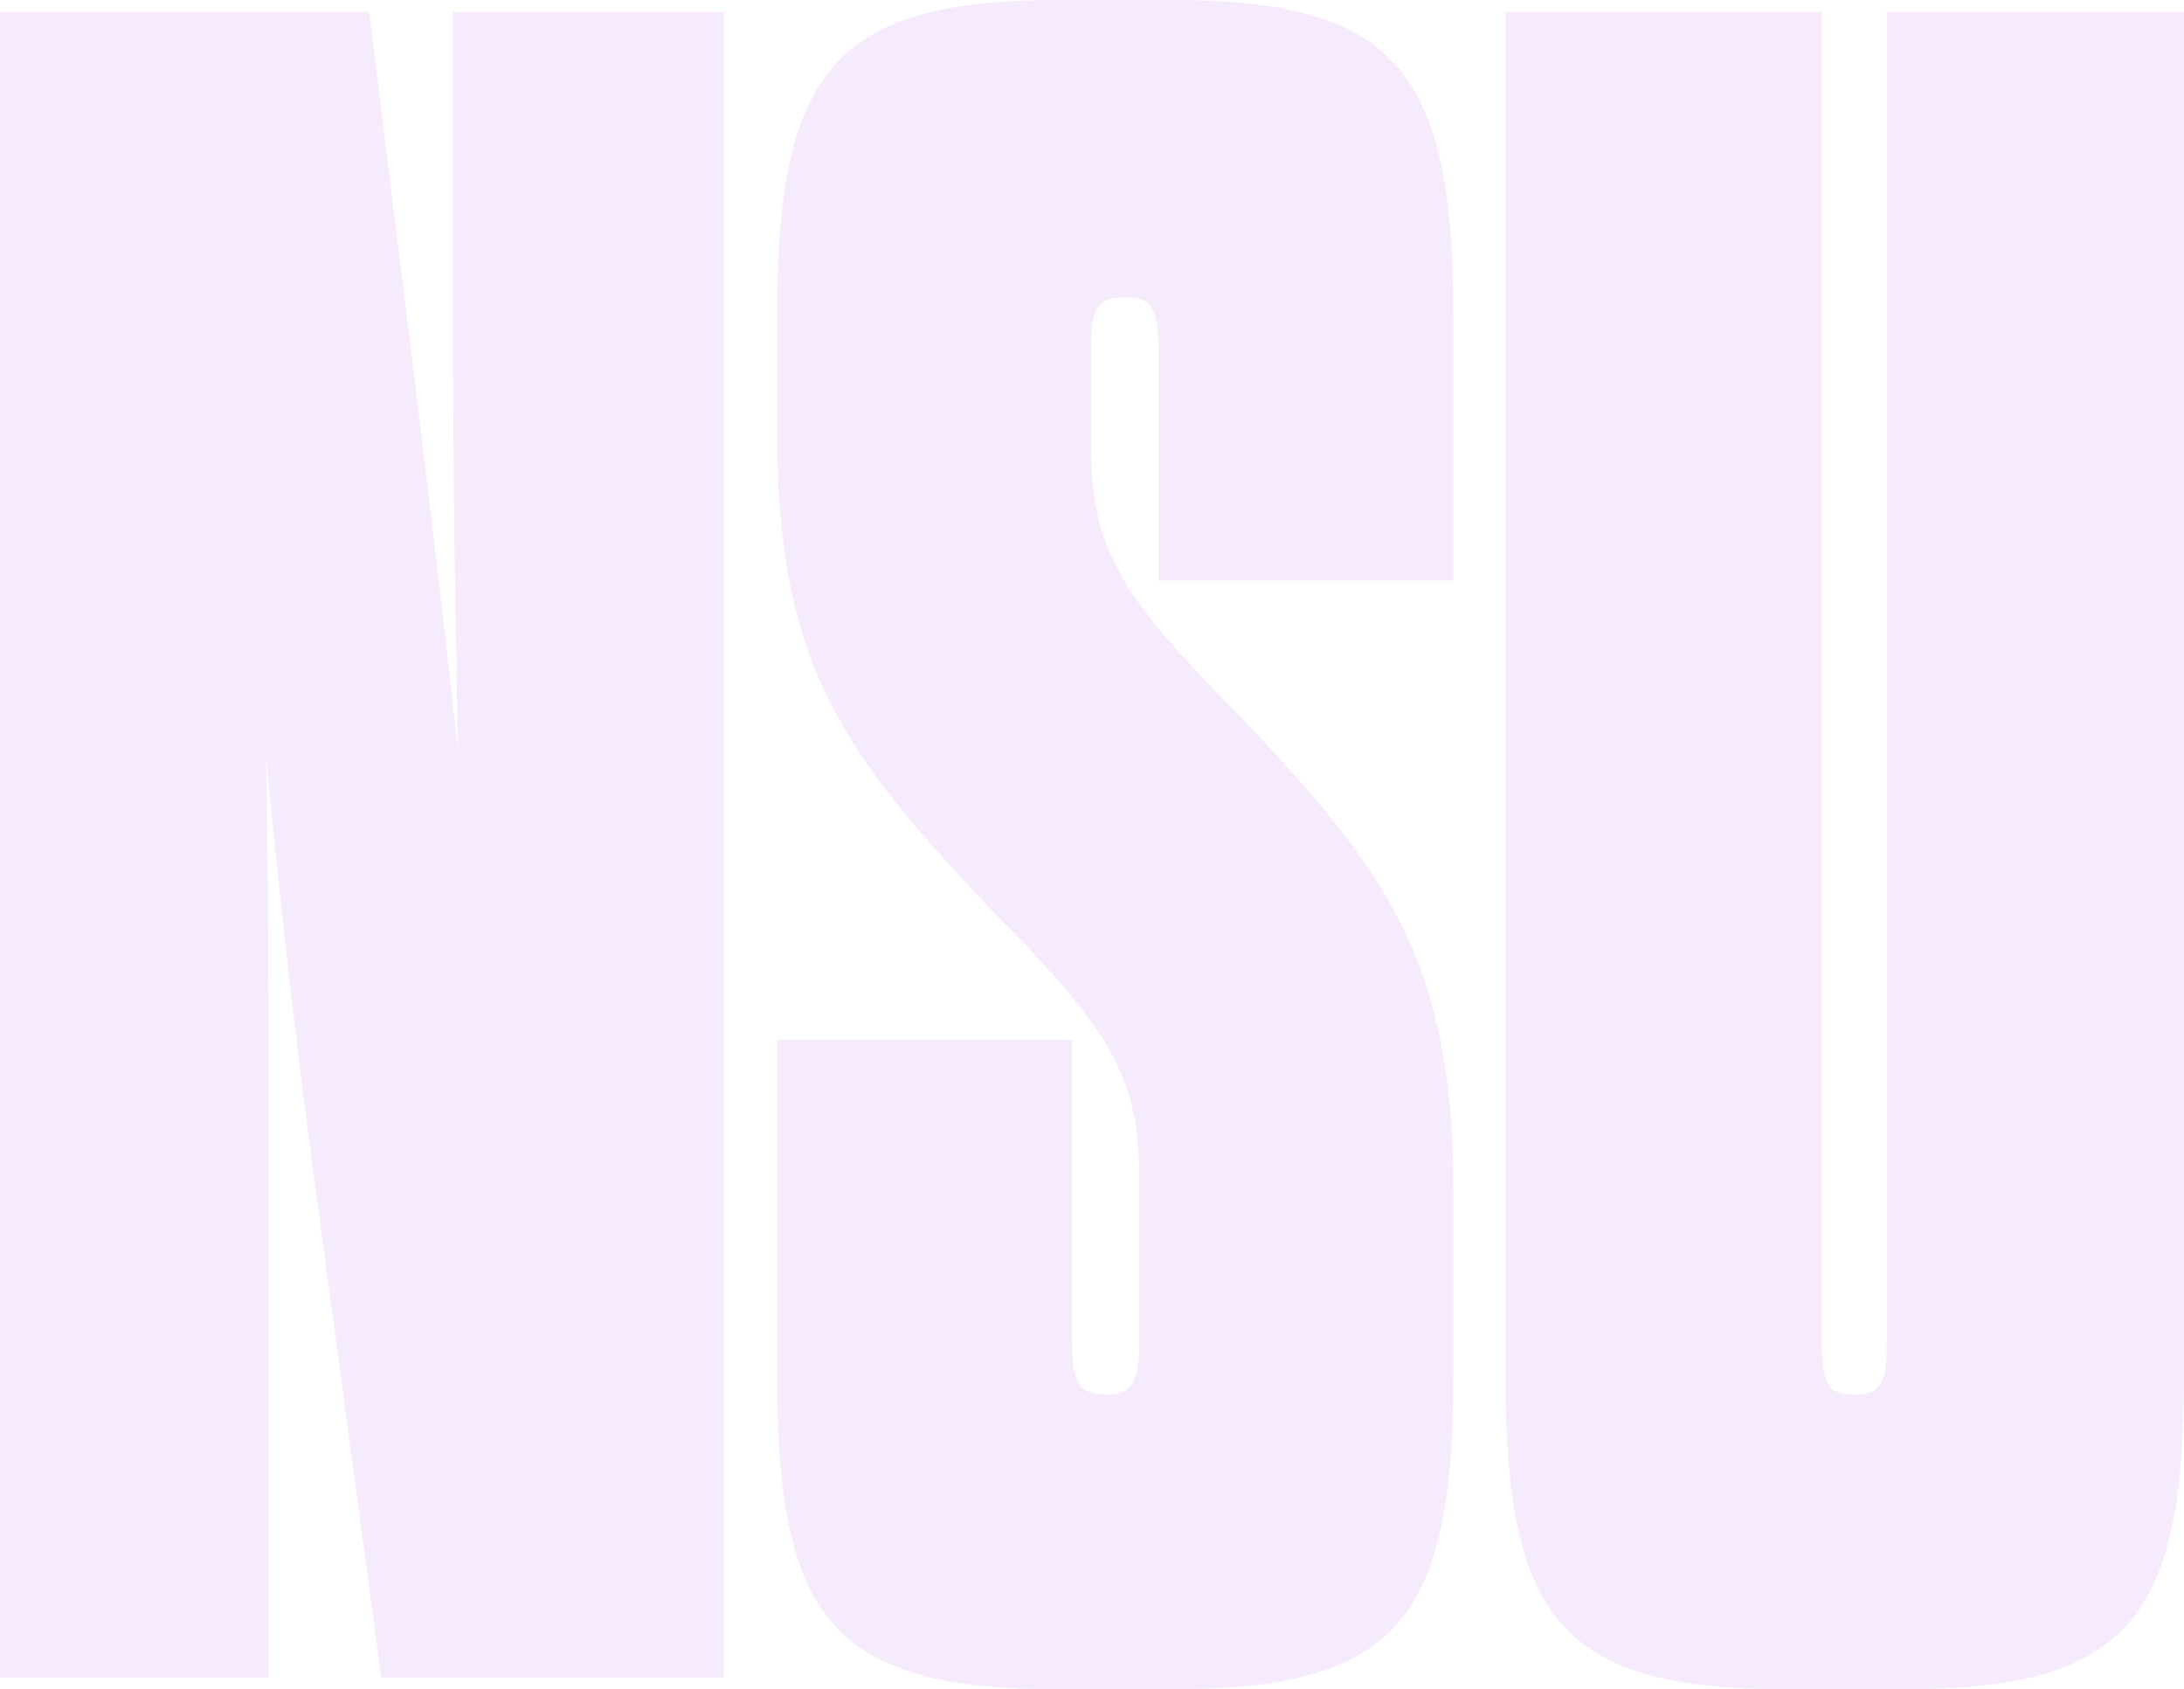
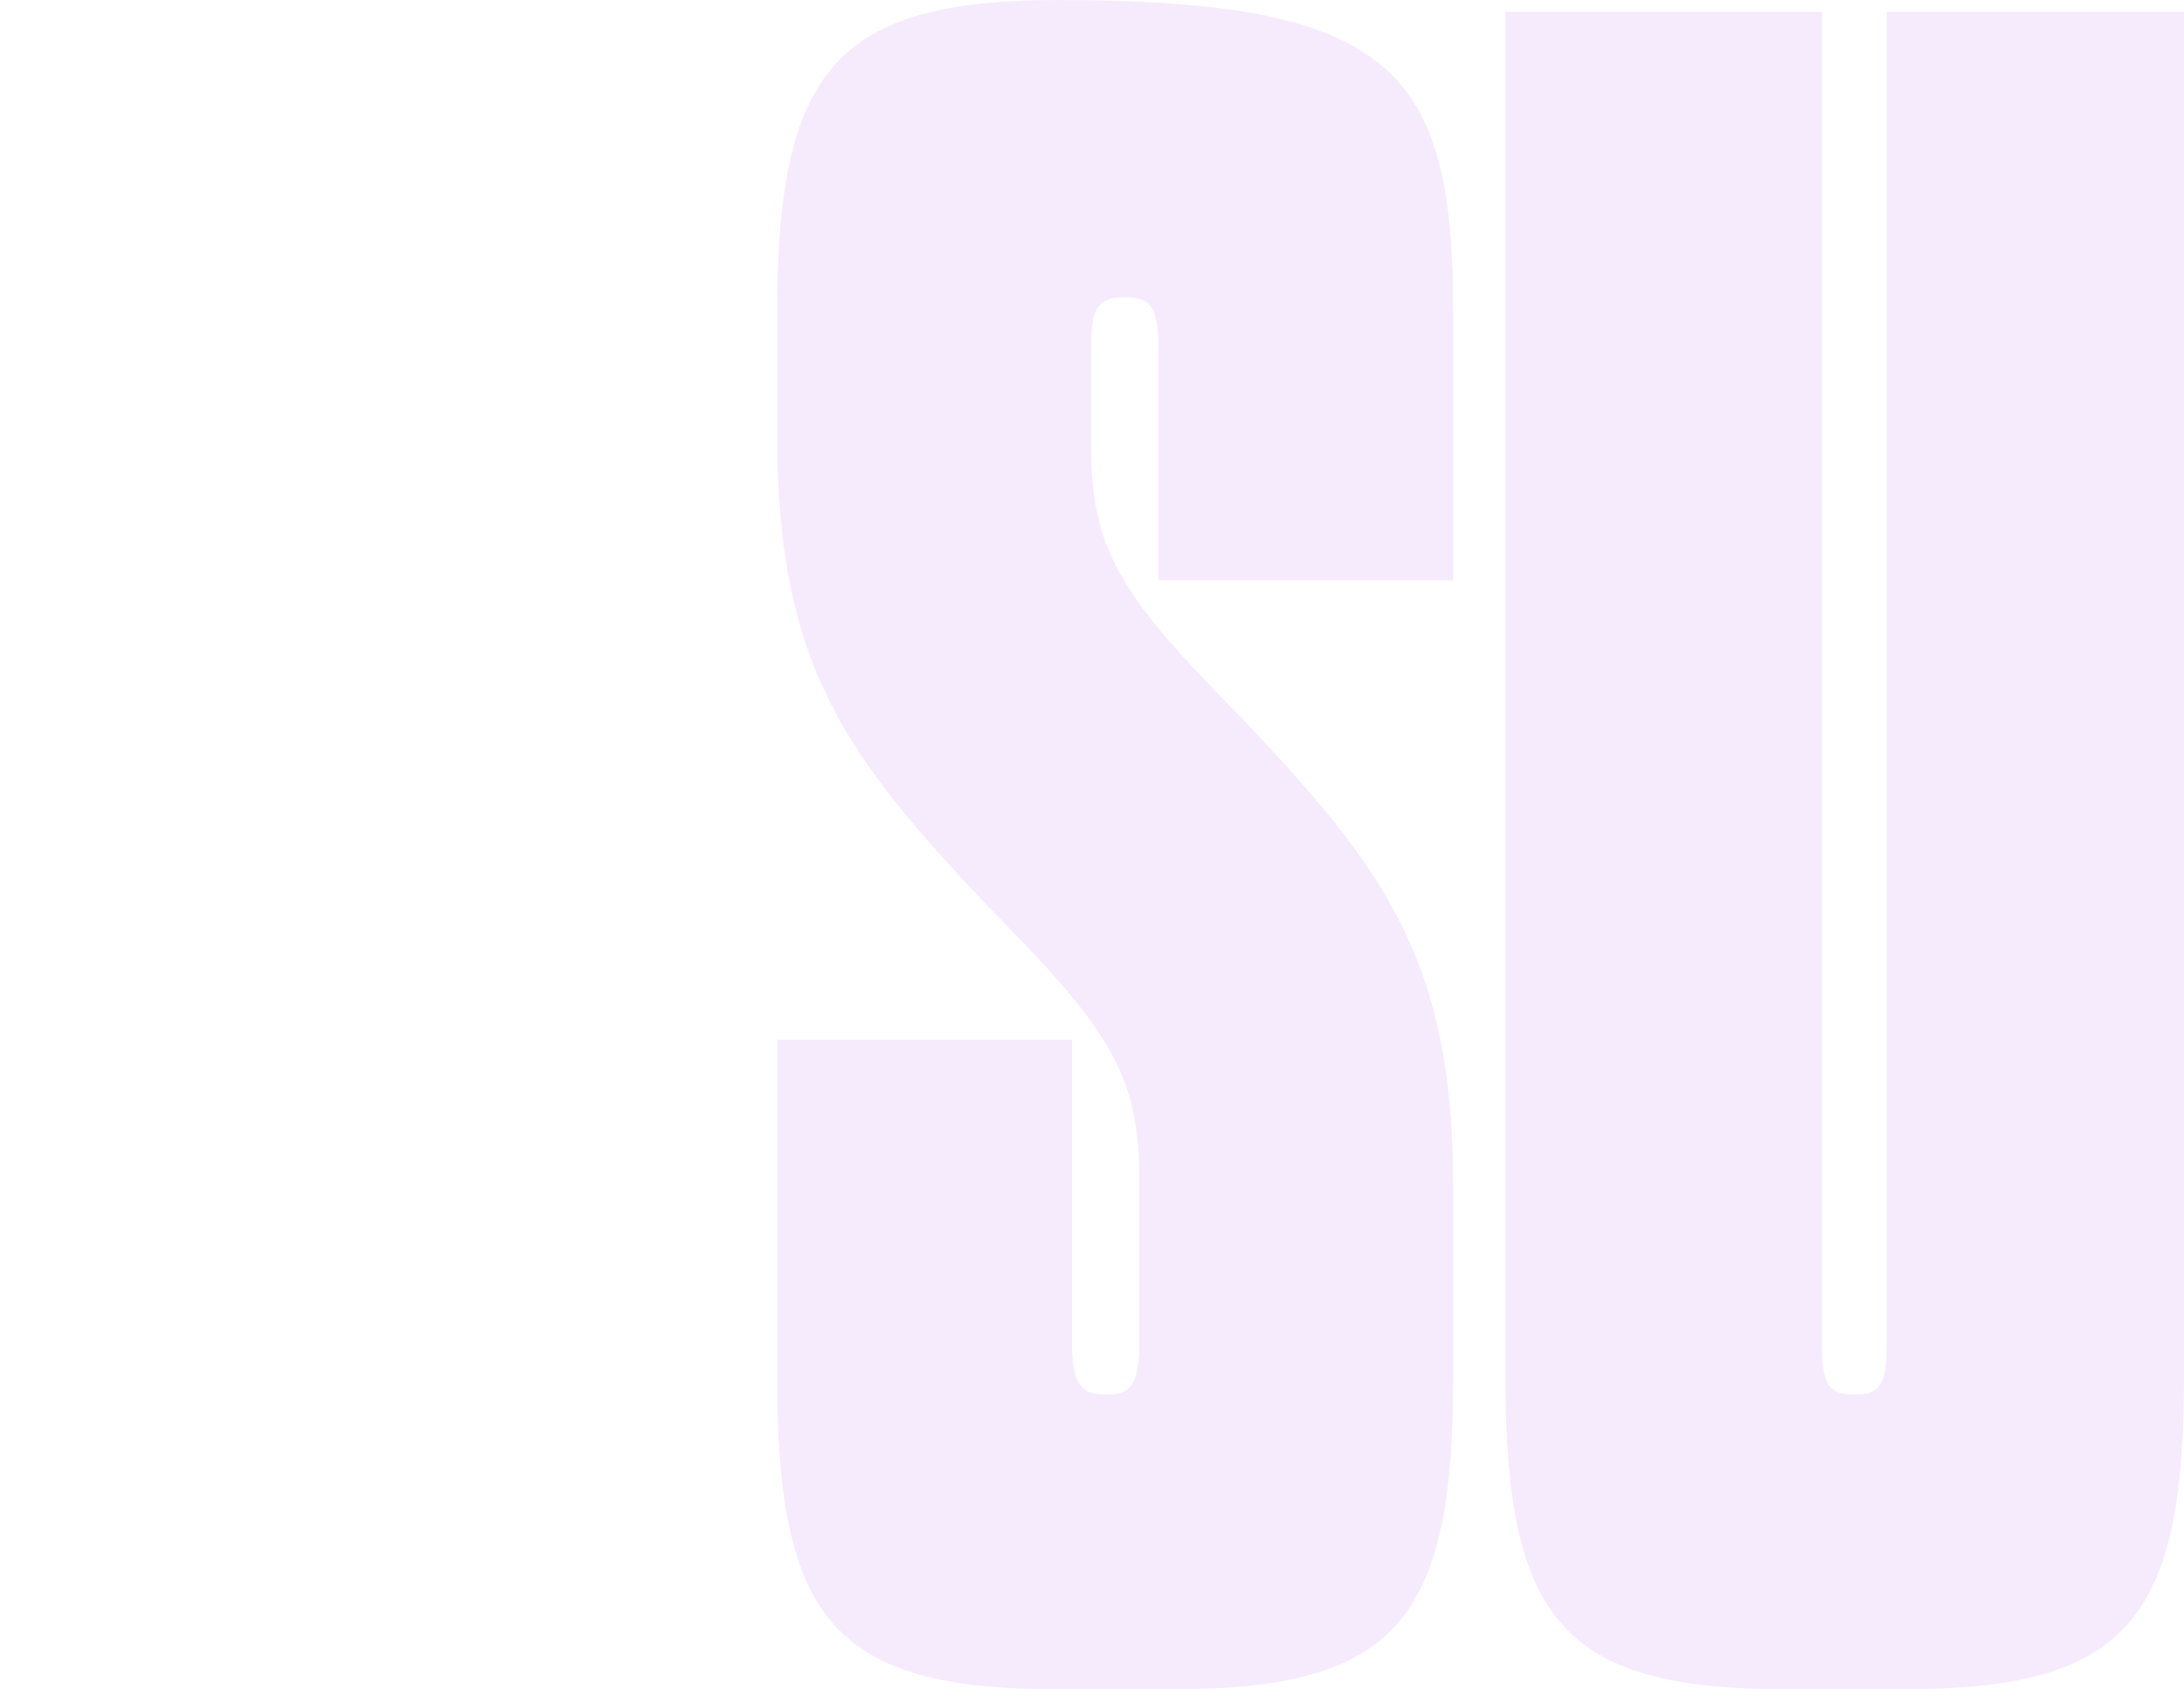
<svg xmlns="http://www.w3.org/2000/svg" width="900" height="696" viewBox="0 0 900 696" fill="none" opacity="0.75">
-   <path d="M157.096 691.099L127.455 470.535C120.539 416.62 114.611 364.665 109.671 311.73C110.659 365.645 110.659 418.58 110.659 470.535V691.099H0V4.901H152.156L169.941 149.003C176.857 204.879 182.785 254.873 188.713 308.789C187.725 253.893 186.737 200.958 186.737 149.003V4.901H298.384V691.099H157.096Z" fill="#F3E4FC" />
-   <path d="M469.436 553.859V484.259C469.436 441.127 454.616 421.521 407.191 373.487C348.897 311.73 320.244 274.479 320.244 179.392V129.397C320.244 29.409 343.957 0 435.843 0H483.269C575.155 0 598.868 29.409 598.868 129.397V239.189H477.341V143.121C477.341 127.437 474.376 122.535 464.496 122.535H462.52C452.64 122.535 449.676 127.437 449.676 141.161V185.273C449.676 228.406 464.496 248.011 511.922 296.045C570.215 357.803 598.868 395.053 598.868 489.161V567.583C598.868 667.572 575.155 696 483.269 696H435.843C343.957 696 320.244 667.572 320.244 567.583V428.383H441.772V553.859C441.772 568.563 444.736 574.445 454.616 574.445H457.58C466.472 574.445 469.436 568.563 469.436 553.859Z" fill="#F3E4FC" />
+   <path d="M469.436 553.859V484.259C469.436 441.127 454.616 421.521 407.191 373.487C348.897 311.73 320.244 274.479 320.244 179.392V129.397C320.244 29.409 343.957 0 435.843 0C575.155 0 598.868 29.409 598.868 129.397V239.189H477.341V143.121C477.341 127.437 474.376 122.535 464.496 122.535H462.52C452.64 122.535 449.676 127.437 449.676 141.161V185.273C449.676 228.406 464.496 248.011 511.922 296.045C570.215 357.803 598.868 395.053 598.868 489.161V567.583C598.868 667.572 575.155 696 483.269 696H435.843C343.957 696 320.244 667.572 320.244 567.583V428.383H441.772V553.859C441.772 568.563 444.736 574.445 454.616 574.445H457.58C466.472 574.445 469.436 568.563 469.436 553.859Z" fill="#F3E4FC" />
  <path d="M750.808 4.901V553.859C750.808 568.563 752.784 574.445 762.664 574.445H765.628C775.509 574.445 777.485 568.563 777.485 553.859V4.901H900V567.583C900 667.572 876.287 696 784.401 696H735.988C644.101 696 620.388 667.572 620.388 567.583V4.901H750.808Z" fill="#F3E4FC" />
</svg>